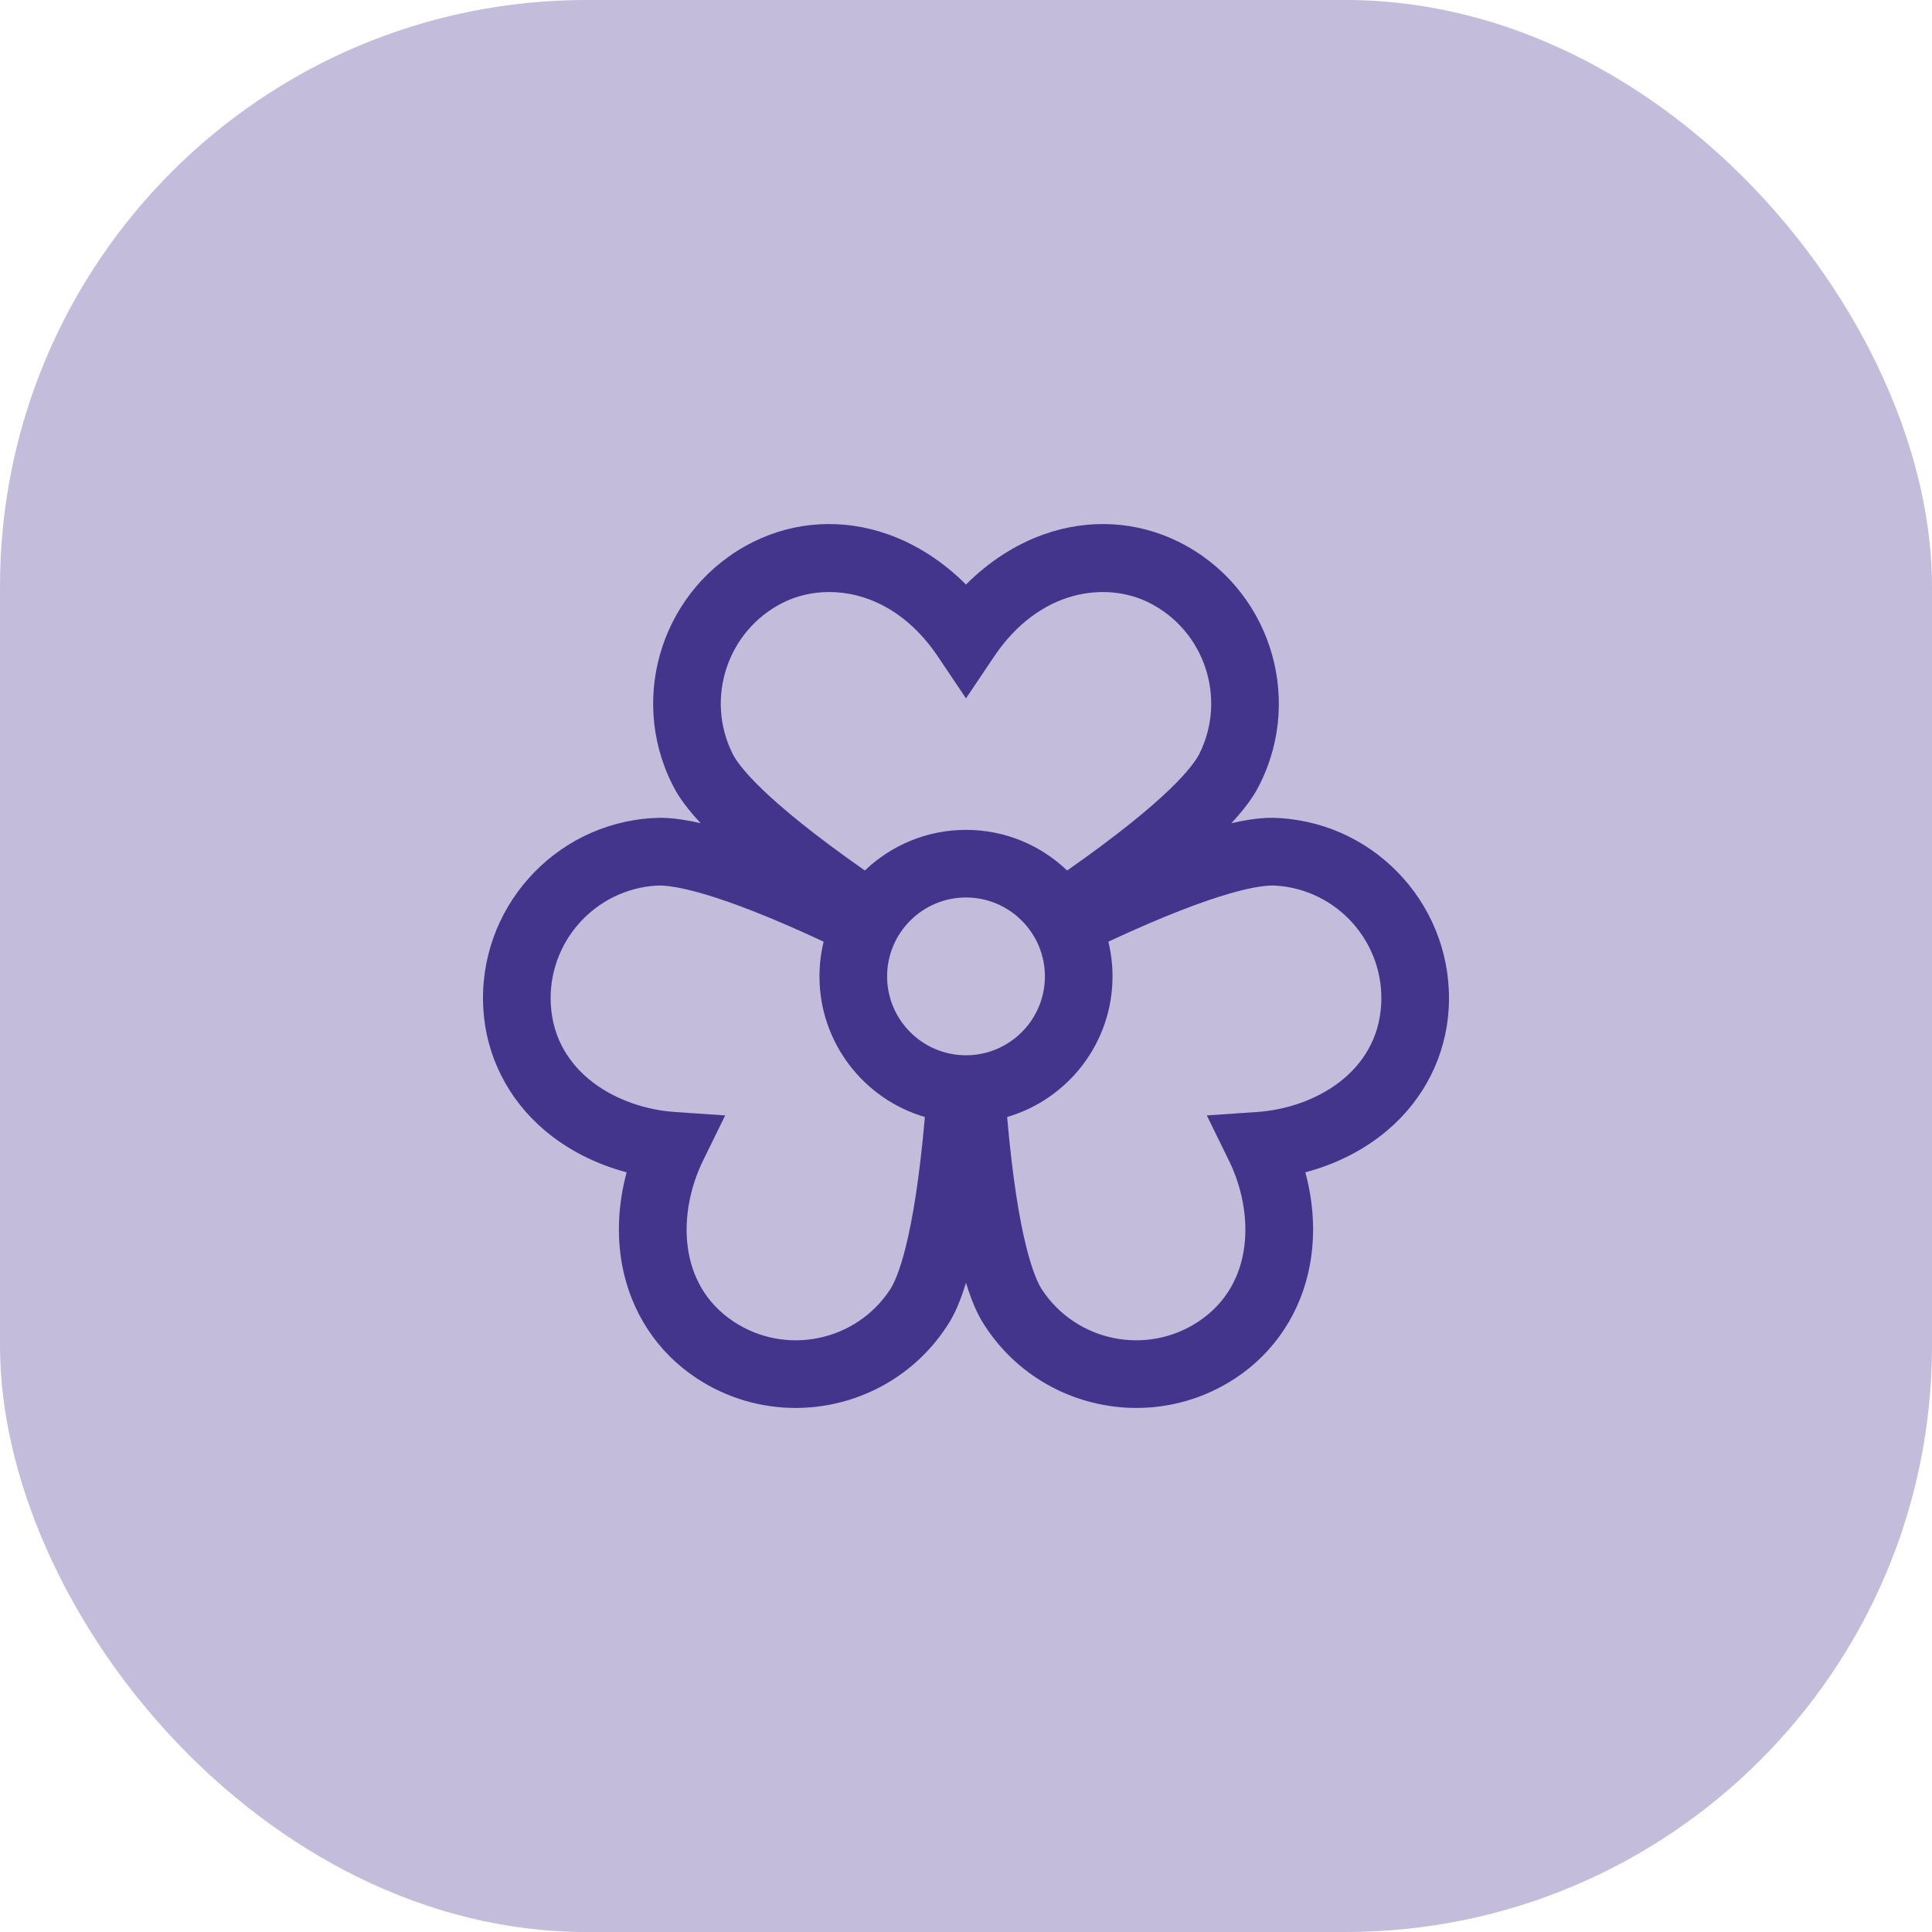
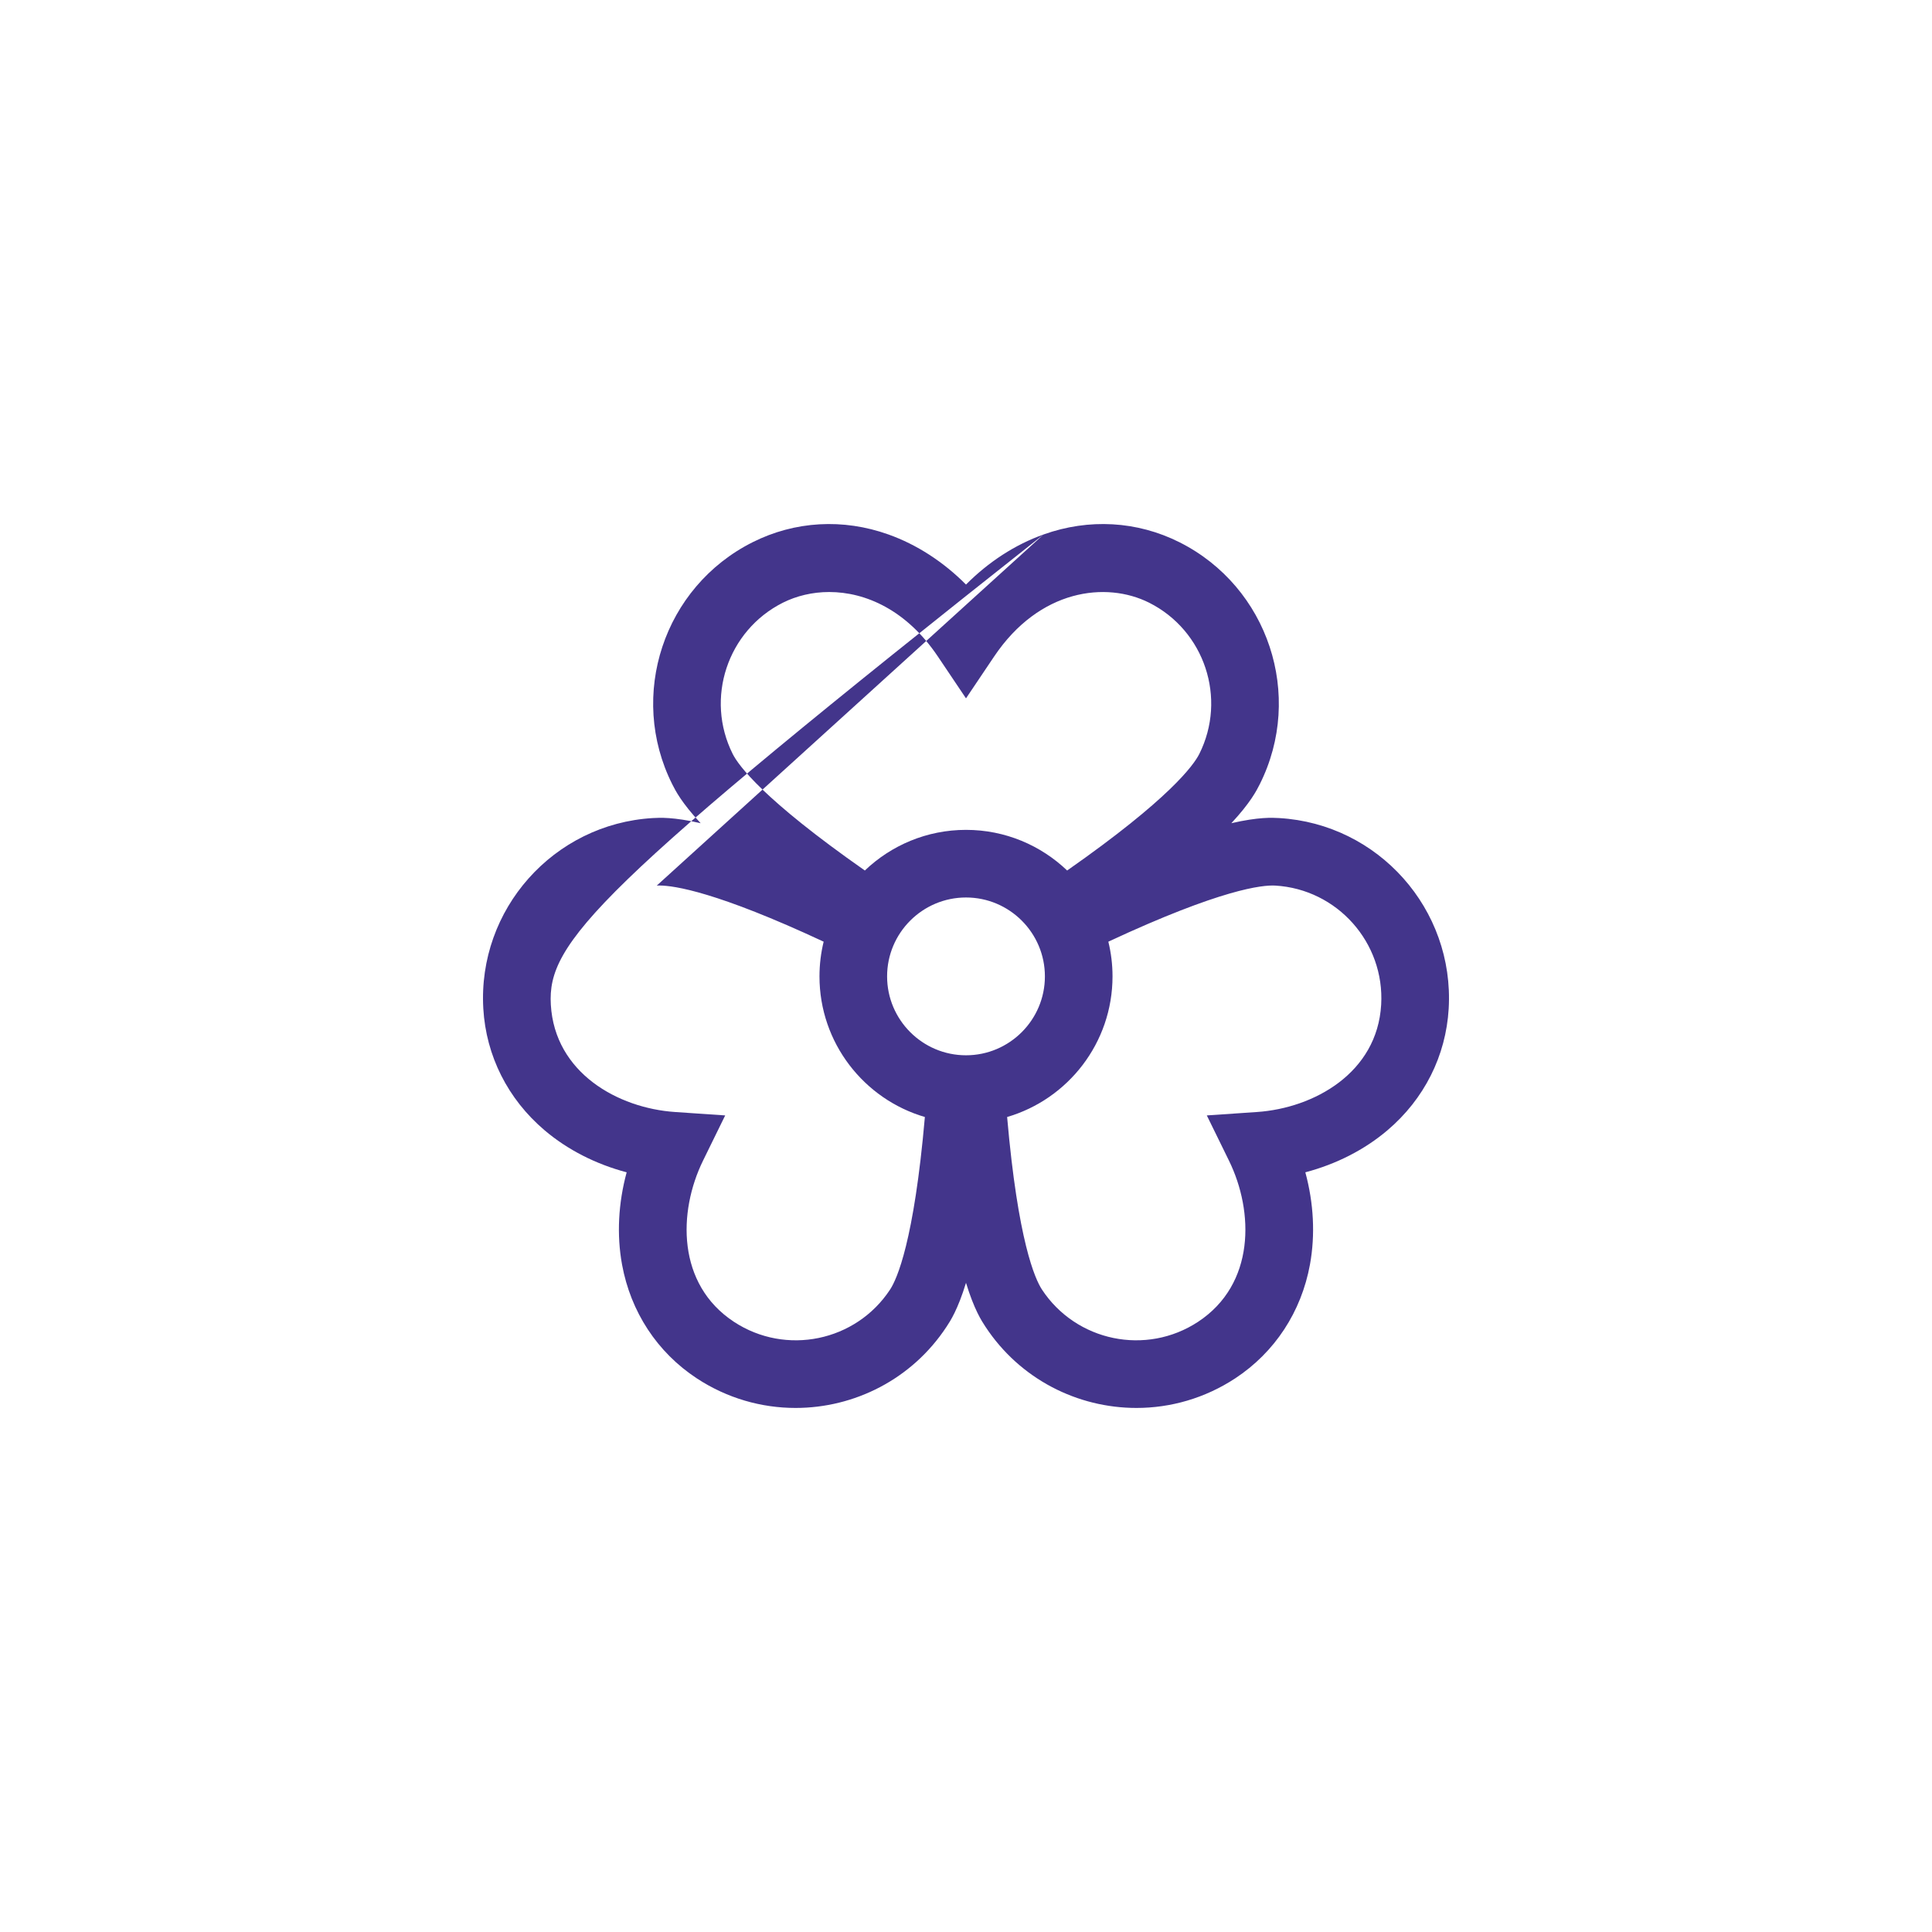
<svg xmlns="http://www.w3.org/2000/svg" width="56" height="56" viewBox="0 0 56 56" fill="none">
-   <rect width="56" height="56" rx="17" fill="#C3BCDB" />
-   <path d="M30.248 15.492C31.562 15.022 32.961 15.102 34.187 15.717C36.763 17.011 37.806 20.159 36.513 22.735C36.423 22.913 36.246 23.265 35.691 23.861C36.485 23.678 36.877 23.701 37.077 23.712C39.955 23.88 42.159 26.358 41.991 29.236C41.911 30.604 41.282 31.856 40.218 32.76C39.55 33.328 38.73 33.744 37.836 33.98C38.078 34.872 38.127 35.791 37.97 36.653C37.719 38.026 36.95 39.197 35.805 39.951C34.921 40.532 33.925 40.81 32.94 40.81C31.238 40.81 29.568 39.981 28.564 38.456C28.454 38.289 28.238 37.962 28 37.183C27.762 37.961 27.547 38.289 27.436 38.456C26.433 39.981 24.762 40.81 23.061 40.81C22.075 40.81 21.079 40.532 20.195 39.951C19.05 39.197 18.281 38.026 18.03 36.653C17.873 35.791 17.922 34.872 18.164 33.98C17.27 33.744 16.451 33.327 15.783 32.76C14.719 31.856 14.089 30.604 14.009 29.236C13.841 26.358 16.045 23.881 18.923 23.712C19.122 23.701 19.515 23.678 20.309 23.861C19.753 23.265 19.577 22.913 19.487 22.735C18.194 20.159 19.237 17.011 21.814 15.717C23.039 15.102 24.438 15.022 25.752 15.492C26.577 15.786 27.348 16.288 28 16.944C28.651 16.288 29.423 15.786 30.248 15.492ZM19.037 25.669C17.239 25.775 15.861 27.323 15.966 29.122C16.081 31.098 17.912 32.119 19.564 32.232L21.02 32.331L20.378 33.641C19.649 35.128 19.619 37.225 21.273 38.313C22.779 39.303 24.809 38.884 25.799 37.379C25.998 37.076 26.493 35.982 26.808 32.377C25.044 31.861 23.753 30.229 23.753 28.301C23.753 27.955 23.795 27.618 23.874 27.295C20.793 25.858 19.551 25.668 19.112 25.667C19.084 25.667 19.059 25.668 19.037 25.669ZM36.963 25.669C36.599 25.648 35.405 25.766 32.126 27.295C32.205 27.618 32.247 27.955 32.247 28.301C32.247 30.229 30.956 31.861 29.192 32.377C29.507 35.983 30.003 37.076 30.202 37.379C31.192 38.884 33.222 39.303 34.727 38.313C36.381 37.224 36.351 35.128 35.622 33.641L34.98 32.331L36.435 32.232C38.088 32.119 39.919 31.098 40.034 29.122C40.139 27.323 38.761 25.774 36.963 25.669ZM28 26.014C26.739 26.014 25.713 27.04 25.713 28.301C25.713 29.562 26.739 30.588 28 30.588C29.261 30.588 30.287 29.562 30.287 28.301C30.287 27.04 29.261 26.014 28 26.014ZM33.307 17.469C32.066 16.847 30.131 17.07 28.814 19.031L28 20.242L27.186 19.031C26.285 17.689 25.094 17.16 24.034 17.16C23.546 17.16 23.085 17.273 22.693 17.469C21.083 18.277 20.431 20.246 21.239 21.856C21.402 22.18 22.103 23.157 25.068 25.232C25.831 24.503 26.864 24.054 28 24.054C29.136 24.054 30.169 24.503 30.932 25.232C33.897 23.157 34.597 22.18 34.761 21.856C35.569 20.246 34.917 18.277 33.307 17.469Z" fill="#43358B" />
+   <path d="M30.248 15.492C31.562 15.022 32.961 15.102 34.187 15.717C36.763 17.011 37.806 20.159 36.513 22.735C36.423 22.913 36.246 23.265 35.691 23.861C36.485 23.678 36.877 23.701 37.077 23.712C39.955 23.88 42.159 26.358 41.991 29.236C41.911 30.604 41.282 31.856 40.218 32.76C39.55 33.328 38.73 33.744 37.836 33.98C38.078 34.872 38.127 35.791 37.97 36.653C37.719 38.026 36.95 39.197 35.805 39.951C34.921 40.532 33.925 40.81 32.94 40.81C31.238 40.81 29.568 39.981 28.564 38.456C28.454 38.289 28.238 37.962 28 37.183C27.762 37.961 27.547 38.289 27.436 38.456C26.433 39.981 24.762 40.81 23.061 40.81C22.075 40.81 21.079 40.532 20.195 39.951C19.05 39.197 18.281 38.026 18.03 36.653C17.873 35.791 17.922 34.872 18.164 33.98C17.27 33.744 16.451 33.327 15.783 32.76C14.719 31.856 14.089 30.604 14.009 29.236C13.841 26.358 16.045 23.881 18.923 23.712C19.122 23.701 19.515 23.678 20.309 23.861C19.753 23.265 19.577 22.913 19.487 22.735C18.194 20.159 19.237 17.011 21.814 15.717C23.039 15.102 24.438 15.022 25.752 15.492C26.577 15.786 27.348 16.288 28 16.944C28.651 16.288 29.423 15.786 30.248 15.492ZC17.239 25.775 15.861 27.323 15.966 29.122C16.081 31.098 17.912 32.119 19.564 32.232L21.02 32.331L20.378 33.641C19.649 35.128 19.619 37.225 21.273 38.313C22.779 39.303 24.809 38.884 25.799 37.379C25.998 37.076 26.493 35.982 26.808 32.377C25.044 31.861 23.753 30.229 23.753 28.301C23.753 27.955 23.795 27.618 23.874 27.295C20.793 25.858 19.551 25.668 19.112 25.667C19.084 25.667 19.059 25.668 19.037 25.669ZM36.963 25.669C36.599 25.648 35.405 25.766 32.126 27.295C32.205 27.618 32.247 27.955 32.247 28.301C32.247 30.229 30.956 31.861 29.192 32.377C29.507 35.983 30.003 37.076 30.202 37.379C31.192 38.884 33.222 39.303 34.727 38.313C36.381 37.224 36.351 35.128 35.622 33.641L34.98 32.331L36.435 32.232C38.088 32.119 39.919 31.098 40.034 29.122C40.139 27.323 38.761 25.774 36.963 25.669ZM28 26.014C26.739 26.014 25.713 27.04 25.713 28.301C25.713 29.562 26.739 30.588 28 30.588C29.261 30.588 30.287 29.562 30.287 28.301C30.287 27.04 29.261 26.014 28 26.014ZM33.307 17.469C32.066 16.847 30.131 17.07 28.814 19.031L28 20.242L27.186 19.031C26.285 17.689 25.094 17.16 24.034 17.16C23.546 17.16 23.085 17.273 22.693 17.469C21.083 18.277 20.431 20.246 21.239 21.856C21.402 22.18 22.103 23.157 25.068 25.232C25.831 24.503 26.864 24.054 28 24.054C29.136 24.054 30.169 24.503 30.932 25.232C33.897 23.157 34.597 22.18 34.761 21.856C35.569 20.246 34.917 18.277 33.307 17.469Z" fill="#43358B" />
</svg>